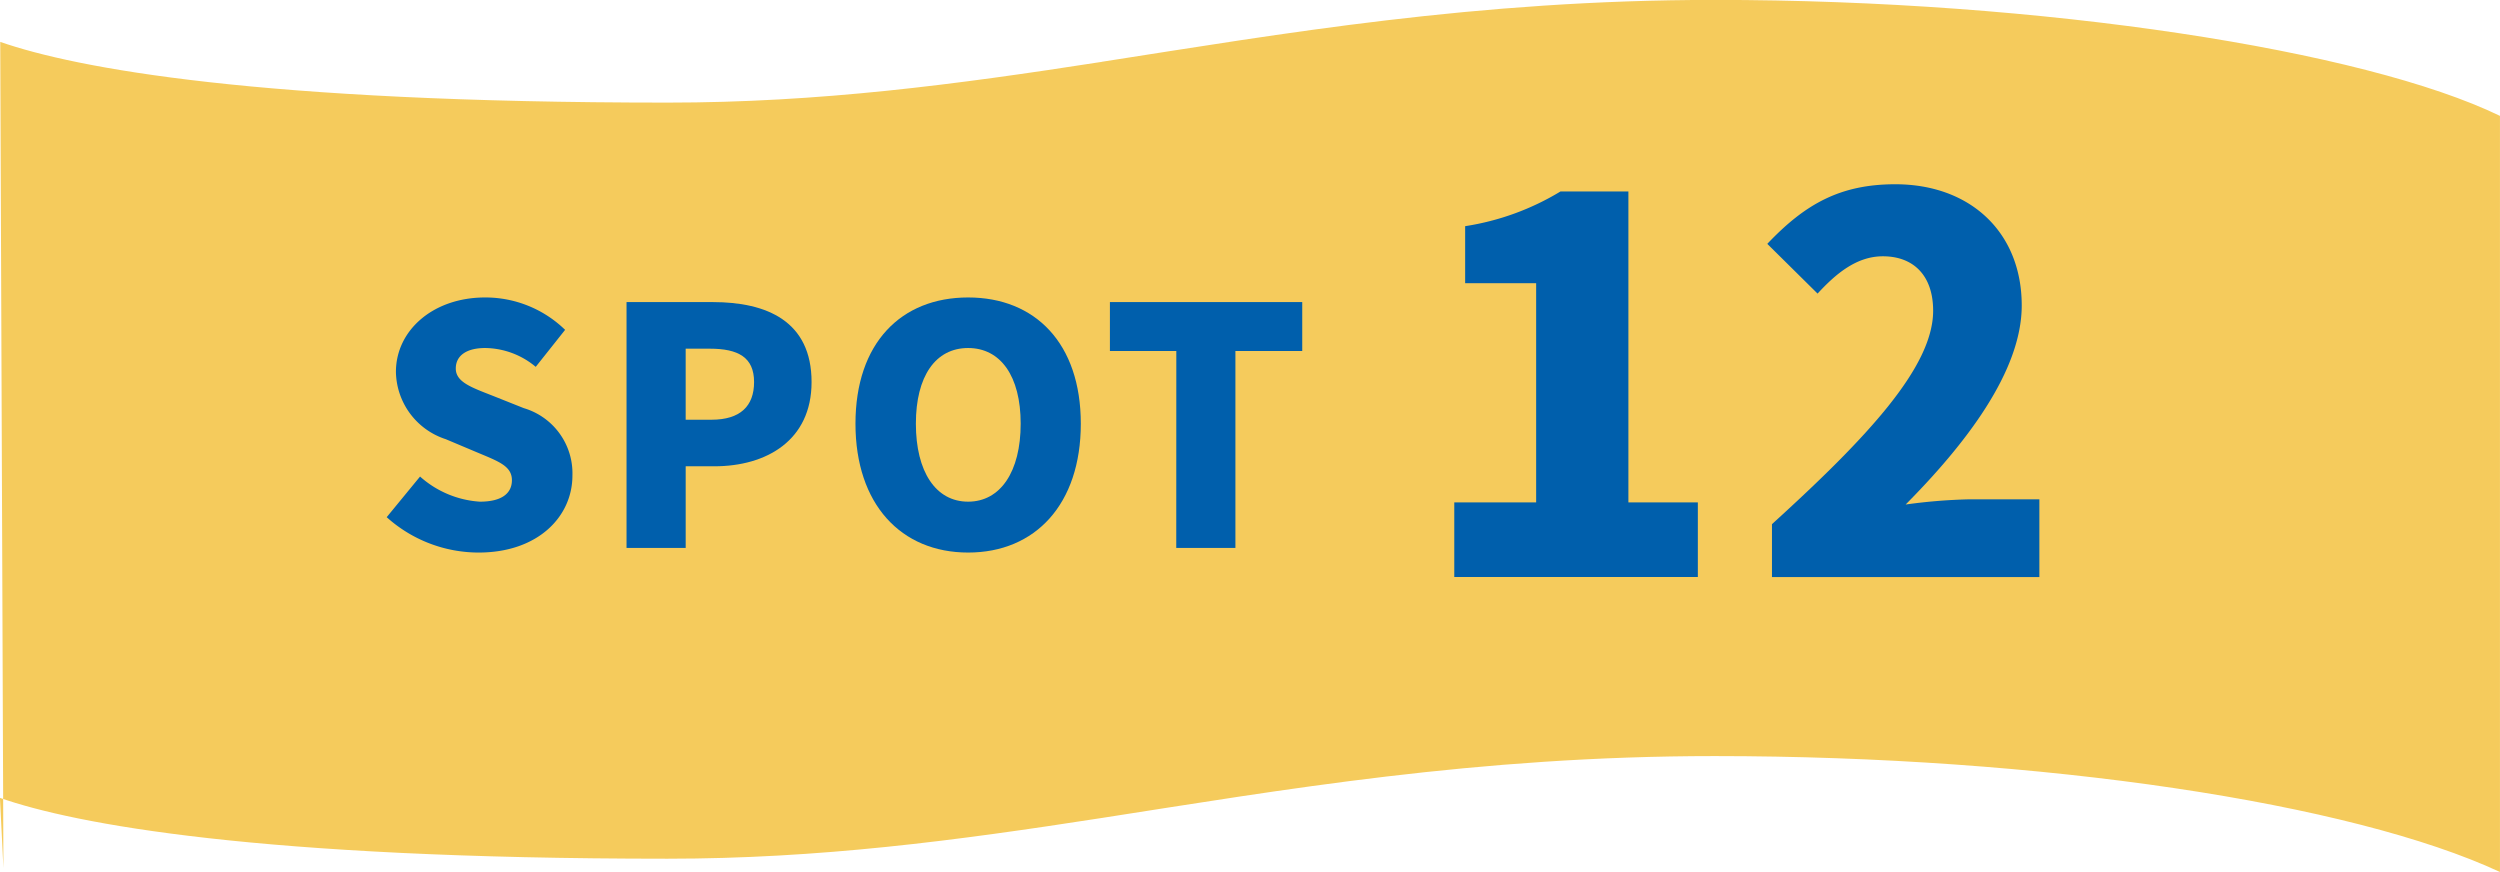
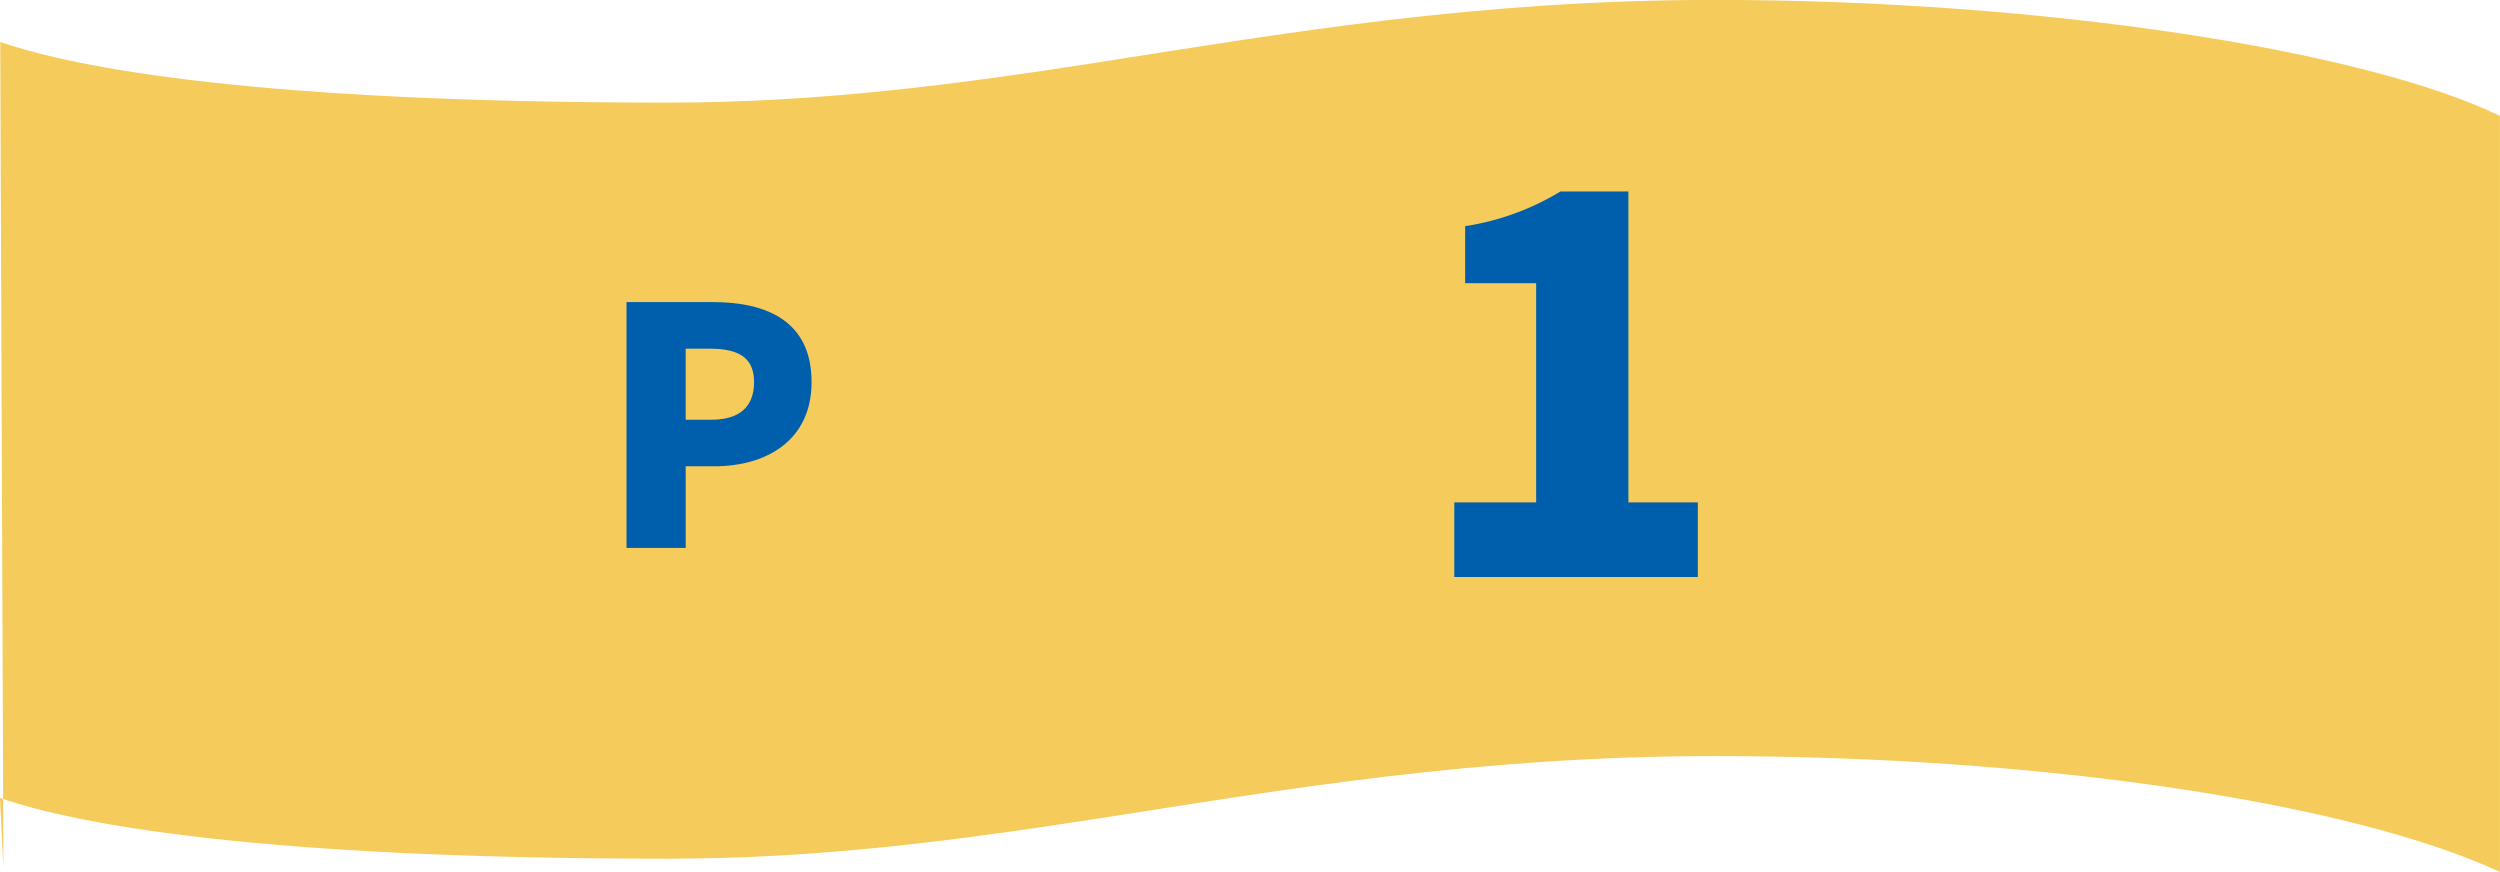
<svg xmlns="http://www.w3.org/2000/svg" width="161.659" height="56.387" viewBox="0 0 161.659 56.387">
  <g id="session04_St12_Title_pc" transform="translate(-1149.425 -7670.987)">
    <path id="パス_4990" data-name="パス 4990" d="M1264.118,1275.22c-9.478,1.473-18.272,2.637-28.1,2.637-26.447,0-38.25-2.223-43.143-3.926l.205,53.423-.224-4.537c4.881,1.7,16.68,3.932,43.161,3.932,9.826,0,18.62-1.164,28.1-2.636,11.649-1.81,24.217-4,39.614-4,21.182,0,41.2,3.031,50.785,7.495v-48.892c-8.775-4.256-29.6-7.5-50.785-7.5-15.4,0-27.965,2.188-39.614,4" transform="translate(-43.434 6399.765)" fill="#f5cb5c" />
-     <path id="パス_4991" data-name="パス 4991" d="M1223.84,1309.264l2.158-2.629a6.422,6.422,0,0,0,3.867,1.625c1.411,0,2.073-.534,2.073-1.389,0-.919-.876-1.219-2.244-1.795l-2.029-.855a4.655,4.655,0,0,1-3.227-4.358c0-2.671,2.393-4.808,5.769-4.808a7.4,7.4,0,0,1,5.171,2.094l-1.9,2.393a5.173,5.173,0,0,0-3.269-1.218c-1.175,0-1.9.47-1.9,1.325,0,.876,1,1.218,2.414,1.773l1.987.791a4.394,4.394,0,0,1,3.141,4.358c0,2.65-2.222,4.979-6.069,4.979a8.9,8.9,0,0,1-5.939-2.286" transform="translate(-49.411 6395.167)" fill="#005fac" />
    <path id="パス_4992" data-name="パス 4992" d="M1243.057,1295.425h5.577c3.5,0,6.388,1.239,6.388,5.17,0,3.782-2.926,5.448-6.281,5.448h-1.859v5.278h-3.825Zm5.491,7.607c1.859,0,2.756-.876,2.756-2.437,0-1.6-1.025-2.157-2.863-2.157h-1.56v4.594Z" transform="translate(-53.118 6395.096)" fill="#005fac" />
-     <path id="パス_4993" data-name="パス 4993" d="M1261.4,1303.217c0-5.214,2.949-8.162,7.286-8.162s7.285,2.969,7.285,8.162c0,5.214-2.948,8.333-7.285,8.333s-7.286-3.119-7.286-8.333m10.683,0c0-3.078-1.3-4.893-3.4-4.893s-3.377,1.815-3.377,4.893c0,3.1,1.282,5.043,3.377,5.043s3.4-1.944,3.4-5.043" transform="translate(-56.657 6395.167)" fill="#005fac" />
-     <path id="パス_4994" data-name="パス 4994" d="M1286.079,1298.587h-4.294v-3.162h12.436v3.162H1289.9v12.734h-3.825Z" transform="translate(-60.589 6395.096)" fill="#005fac" />
    <path id="パス_4995" data-name="パス 4995" d="M1309.376,1306.667h5.294v-14.174h-4.591v-3.687a16.815,16.815,0,0,0,6.166-2.245h4.39v20.106h4.49v4.826h-15.749Z" transform="translate(-65.912 6396.806)" fill="#005fac" />
-     <path id="パス_4996" data-name="パス 4996" d="M1334.757,1307.962c6.233-5.663,10.422-10.185,10.422-13.8,0-2.28-1.274-3.52-3.251-3.52-1.708,0-3.049,1.139-4.222,2.412l-3.251-3.216c2.446-2.58,4.724-3.854,8.277-3.854,4.825,0,8.176,3.083,8.176,7.841,0,4.29-3.686,9.015-7.506,12.868a35.521,35.521,0,0,1,4.055-.335h4.591v5.026h-17.291Z" transform="translate(-70.75 6396.918)" fill="#005fac" />
  </g>
</svg>